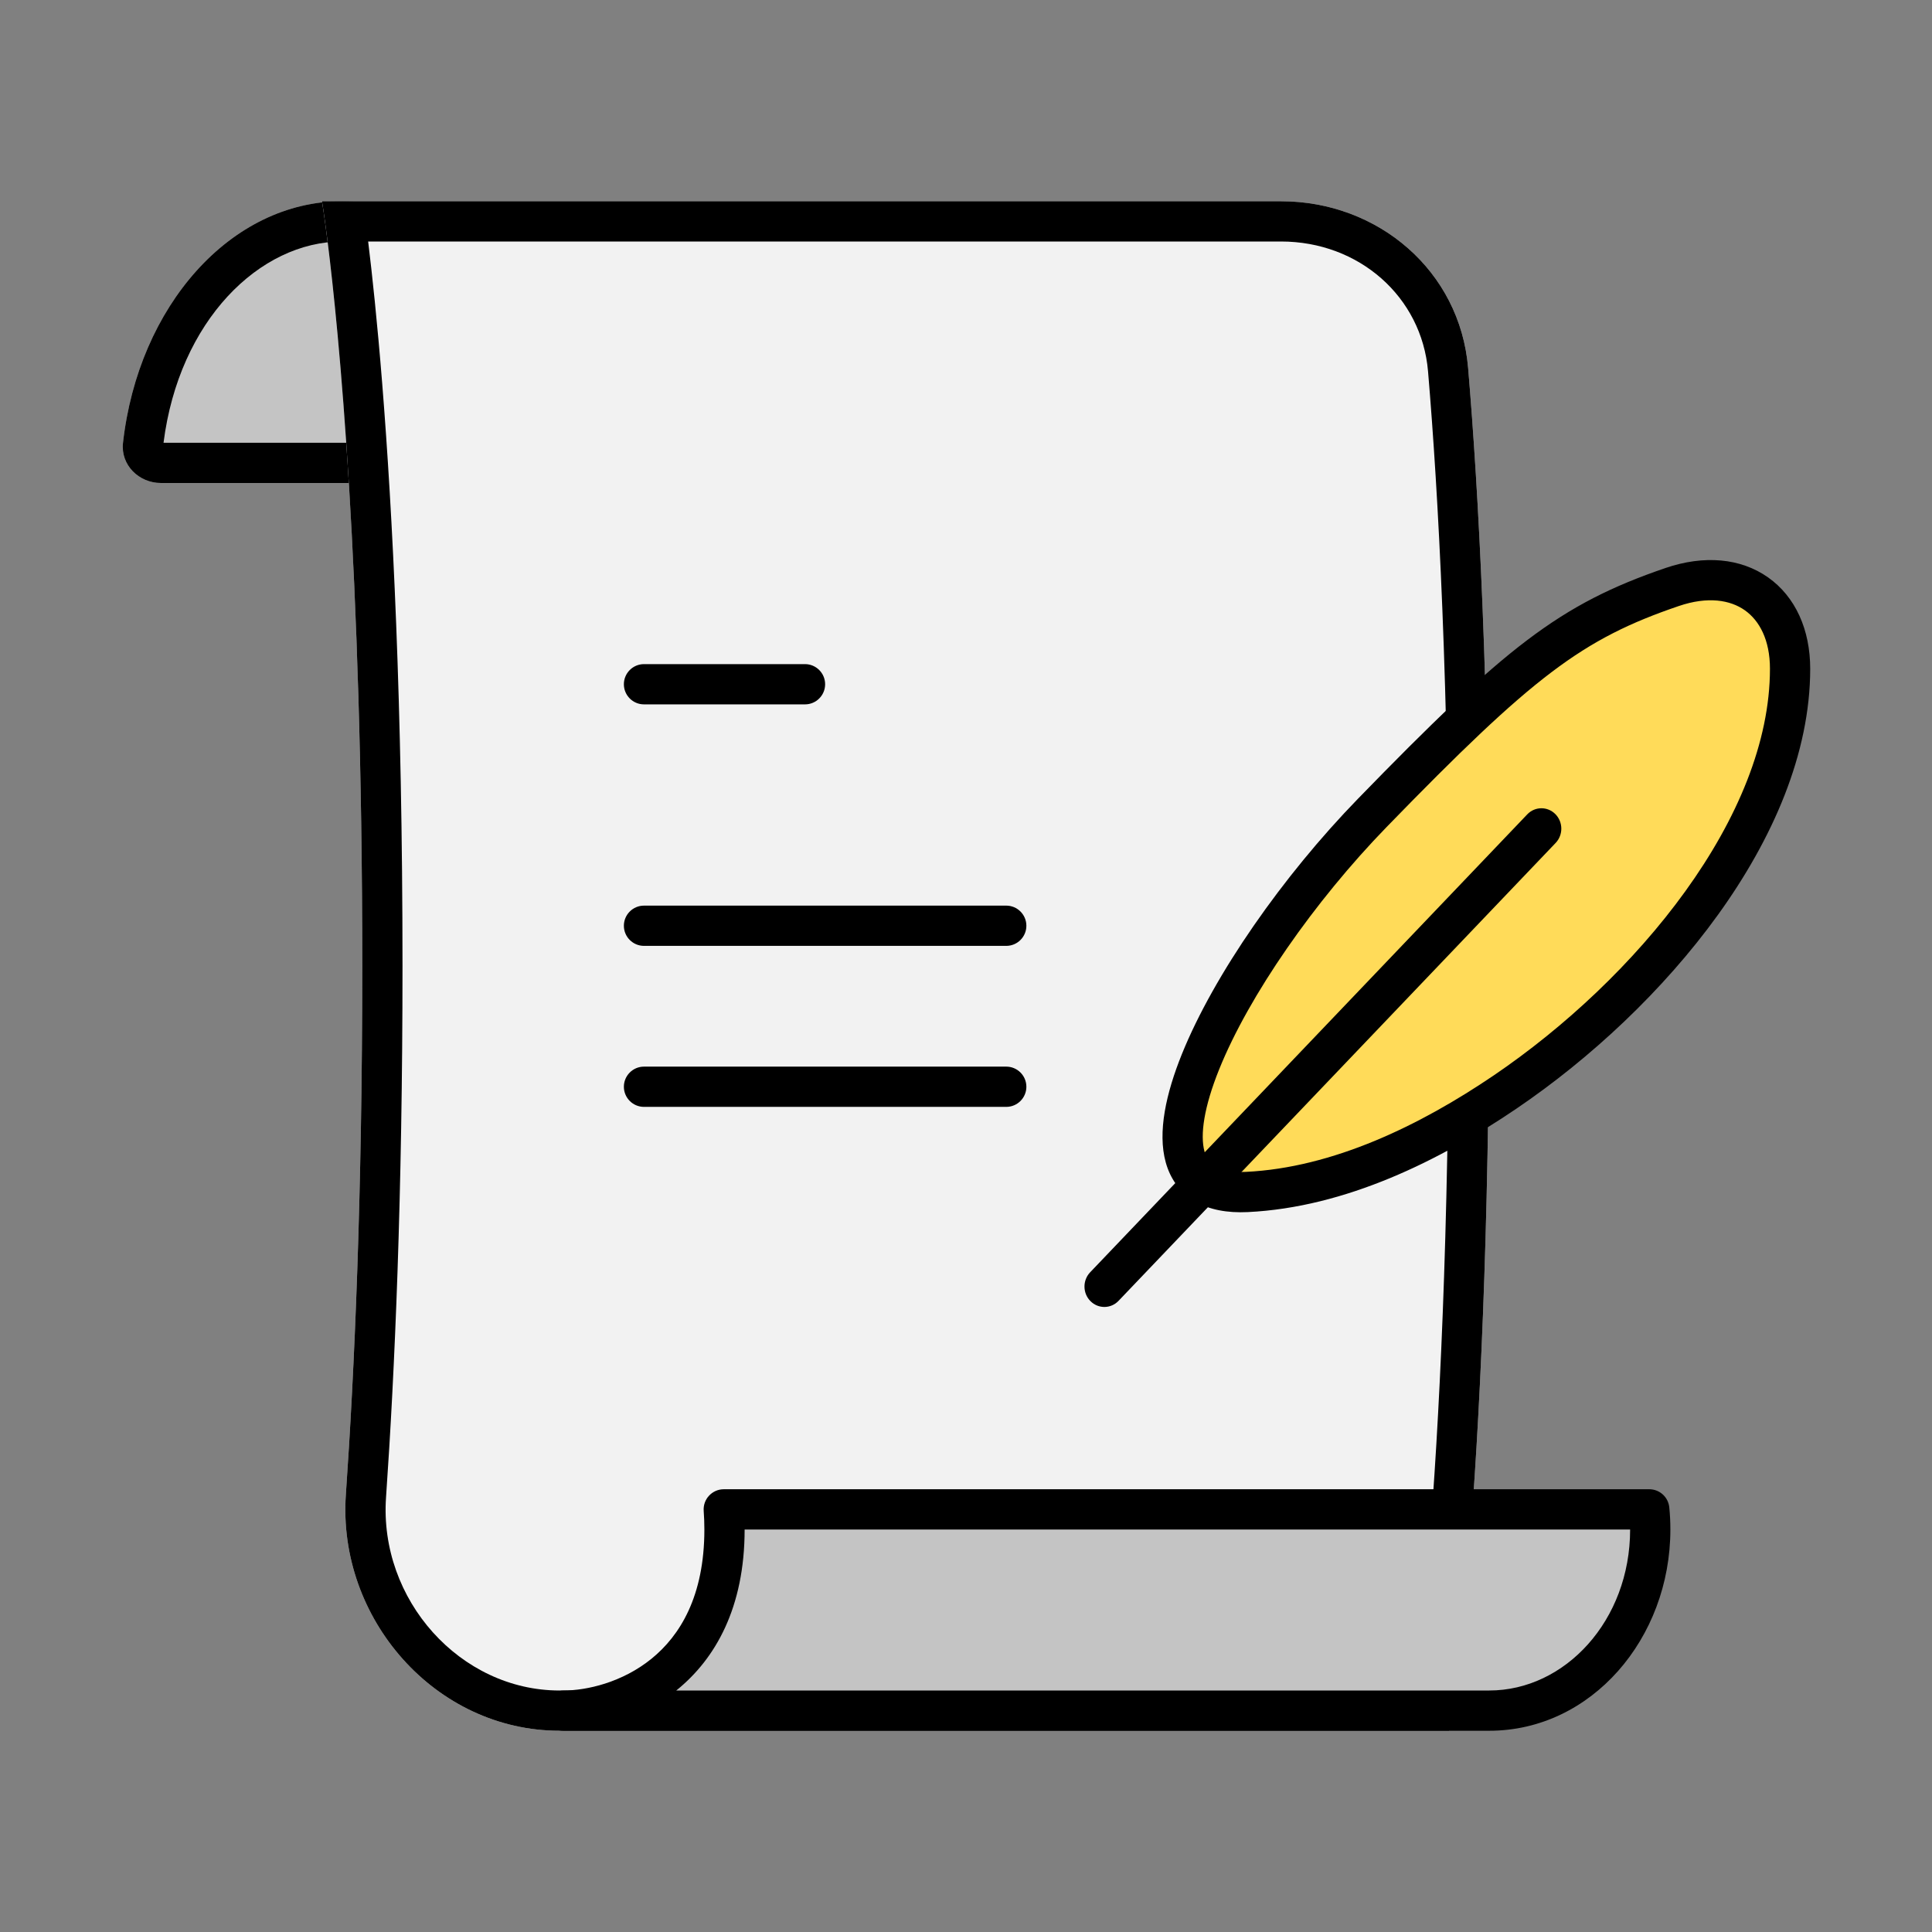
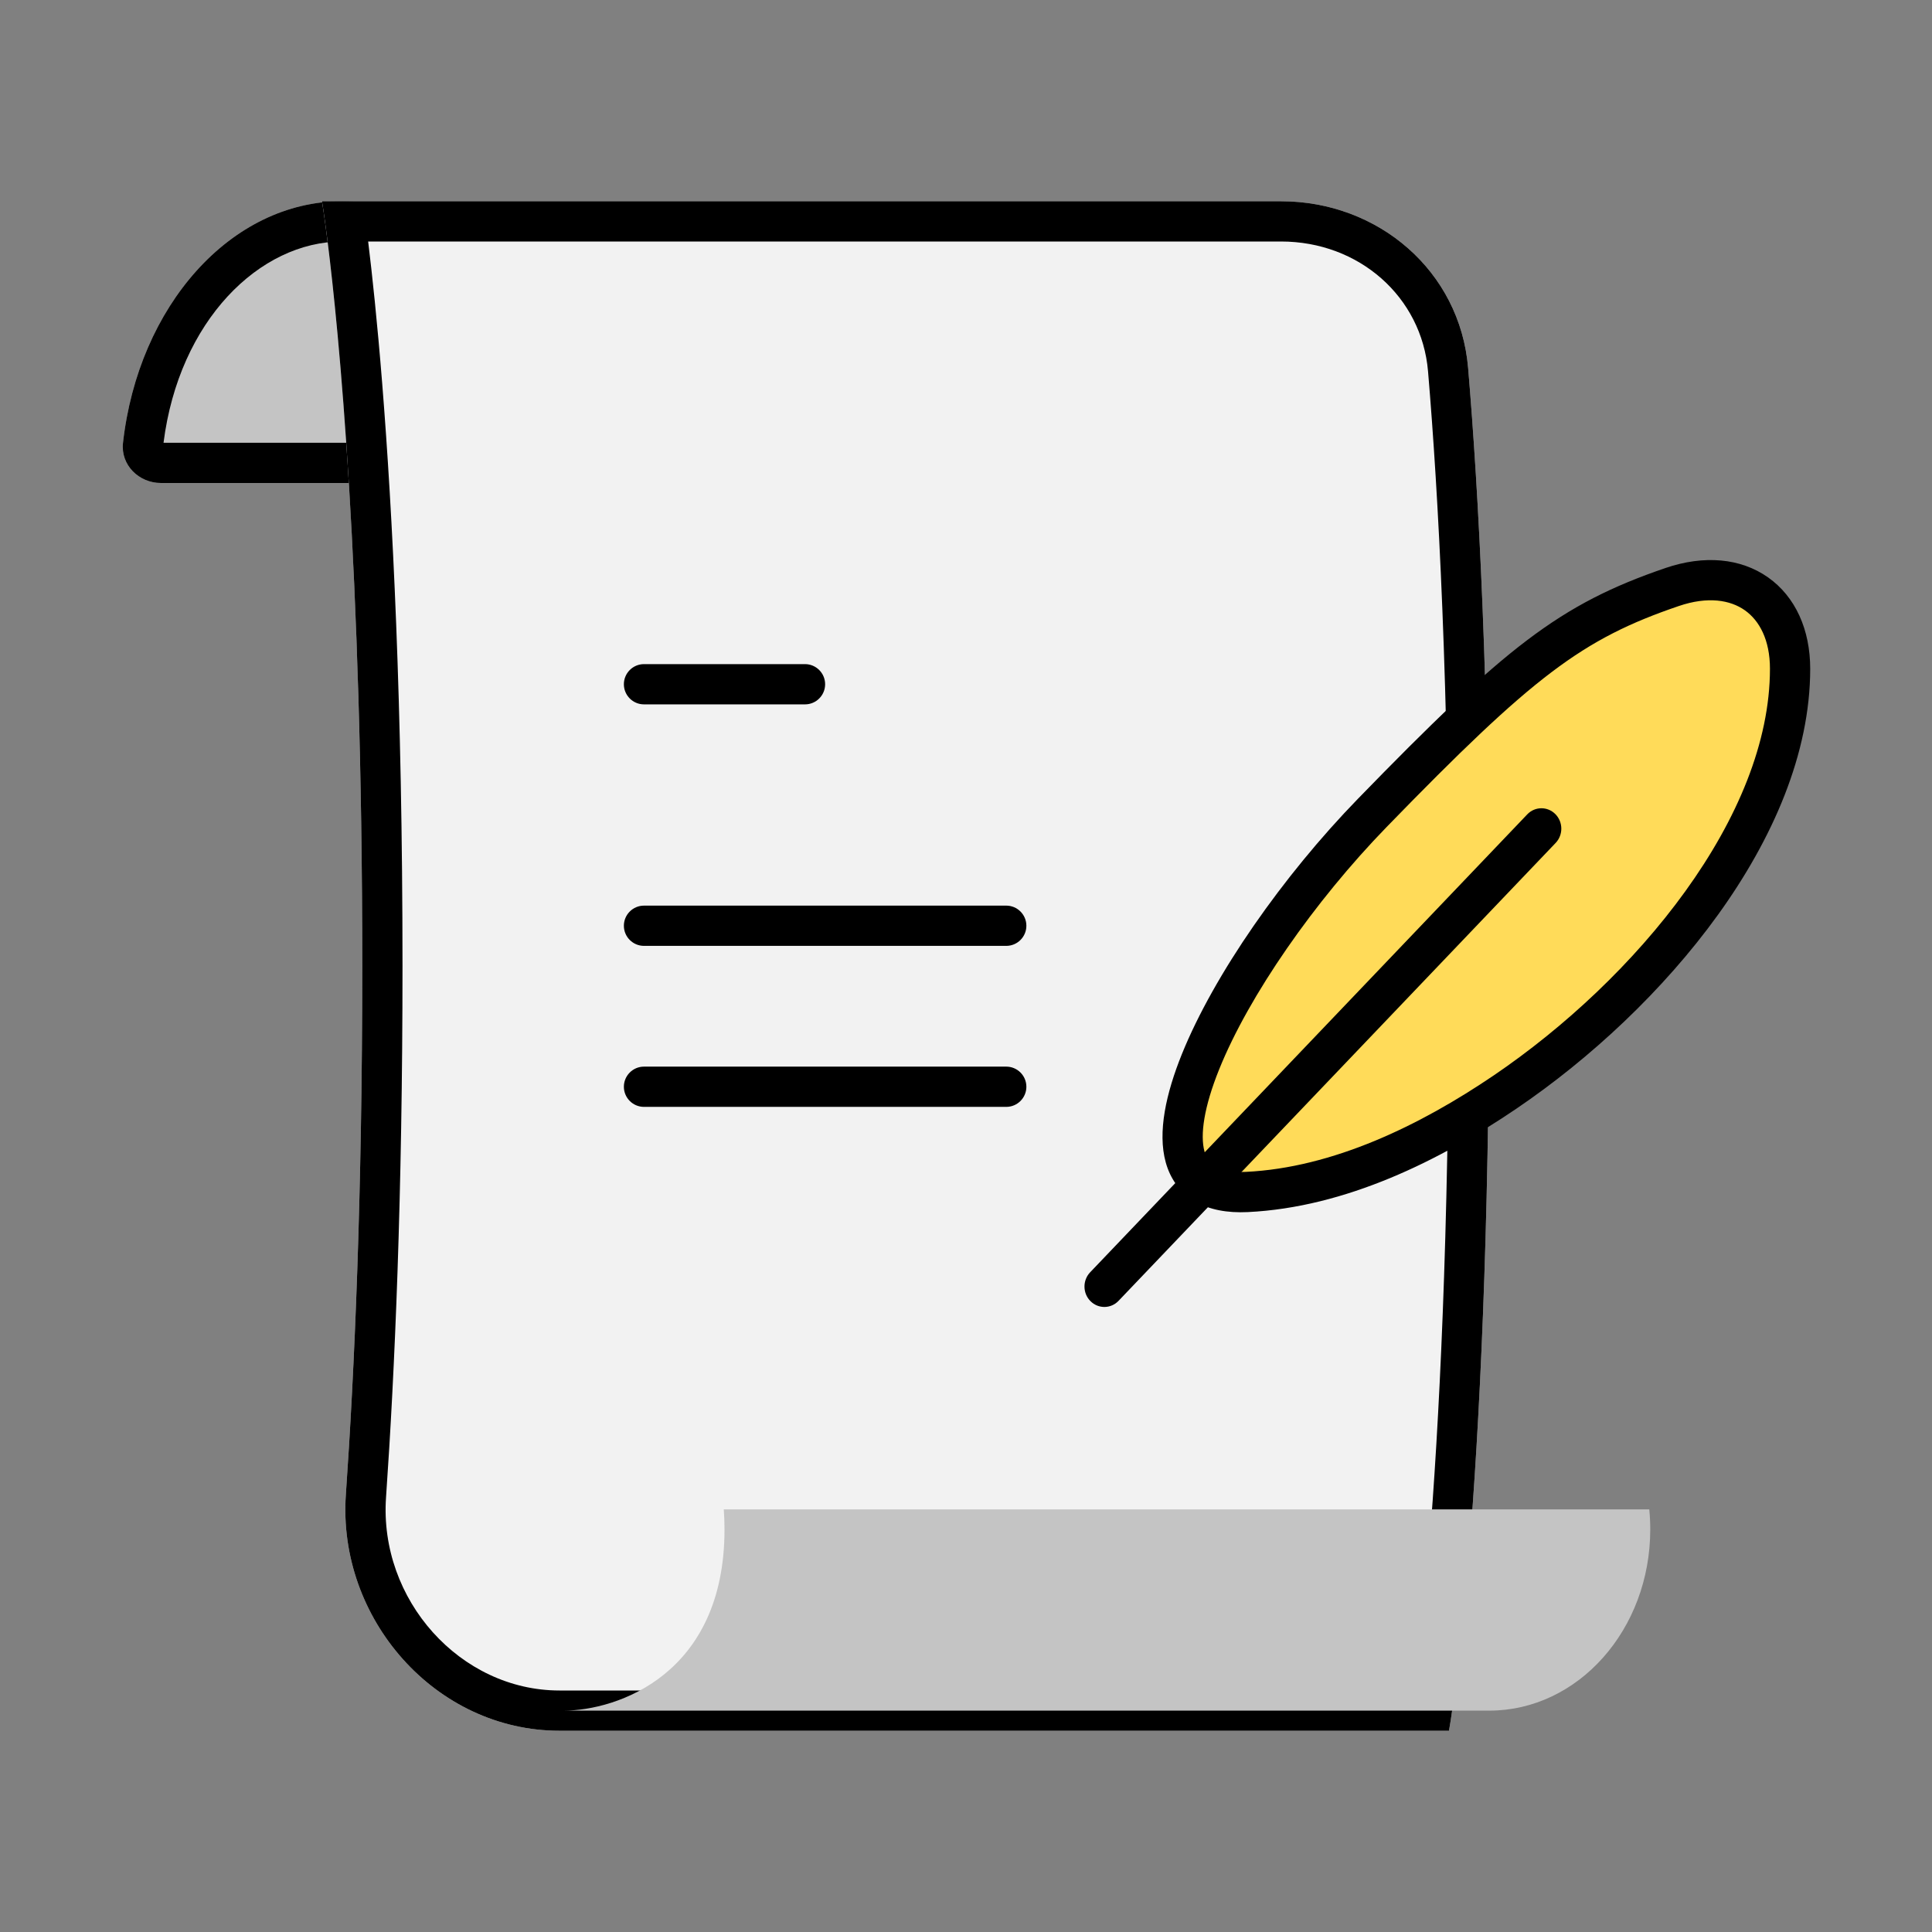
<svg xmlns="http://www.w3.org/2000/svg" width="48" height="48" viewBox="0 0 48 48" fill="none">
  <rect x="0" y="0" width="48" height="48" fill="#808080" stroke="none" />
  <path d="M14 12H4C3.448 12 2.994 11.55 3.056 11.002C3.436 7.609 5.729 5 8.5 5C11.538 5 14 8.134 14 12Z" fill="#C4C4C4" />
  <path fill-rule="evenodd" clip-rule="evenodd" d="M4.063 11H12.939C12.568 7.997 10.554 6 8.5 6C6.446 6 4.446 7.971 4.063 11ZM13.944 11C13.563 7.608 11.271 5 8.5 5C5.729 5 3.436 7.609 3.056 11.002C2.994 11.55 3.448 12 4 12H14C14 11.661 13.981 11.327 13.944 11Z" fill="black" />
  <path d="M8 5H31.827C34.243 5 36.272 6.732 36.475 9.14C36.733 12.189 37 17.027 37 24C37 37.5 36 43 36 43H13.902C10.813 43 8.378 40.211 8.593 37.129C8.808 34.037 9 29.689 9 24C9 11 8 5 8 5Z" fill="#F2F2F2" />
  <path fill-rule="evenodd" clip-rule="evenodd" d="M36 43C36 43 37 37.5 37 24C37 17.027 36.733 12.189 36.475 9.14C36.272 6.732 34.243 5 31.827 5H8C8 5 8.055 5.329 8.139 6C8.414 8.194 9 14.044 9 24C9 29.689 8.808 34.037 8.593 37.129C8.378 40.211 10.813 43 13.902 43H36ZM9.146 6C9.147 6.006 9.148 6.013 9.149 6.019C9.244 6.799 9.371 7.969 9.497 9.545C9.749 12.698 10 17.474 10 24C10 29.711 9.808 34.083 9.591 37.199C9.413 39.744 11.433 42 13.902 42H35.138C35.147 41.938 35.156 41.871 35.164 41.802C35.256 41.091 35.38 39.998 35.503 38.481C35.751 35.448 36 30.726 36 24C36 17.053 35.734 12.242 35.479 9.224C35.322 7.373 33.764 6 31.827 6H9.146Z" fill="black" />
  <path fill-rule="evenodd" clip-rule="evenodd" d="M17.982 37.5C17.994 37.661 18 37.827 18 38C18 41.6 15.333 42.5 14 42.5H37C39.209 42.5 41 40.485 41 38C41 37.831 40.992 37.664 40.976 37.5H17.982Z" fill="#C4C4C4" />
-   <path fill-rule="evenodd" clip-rule="evenodd" d="M17.616 37.16C17.71 37.058 17.843 37 17.982 37H40.976C41.233 37 41.448 37.195 41.473 37.451C41.491 37.632 41.5 37.815 41.5 38C41.5 40.704 39.539 43 37 43H14C13.724 43 13.5 42.776 13.5 42.5C13.5 42.224 13.724 42 14 42C14.574 42 15.457 41.802 16.185 41.212C16.893 40.638 17.5 39.66 17.5 38C17.5 37.839 17.494 37.685 17.483 37.537C17.473 37.398 17.521 37.261 17.616 37.16ZM16.8 42H37C38.879 42 40.5 40.266 40.5 38H18.5C18.5 39.94 17.774 41.212 16.815 41.989C16.81 41.992 16.805 41.996 16.8 42Z" fill="black" />
  <path fill-rule="evenodd" clip-rule="evenodd" d="M15.5 27C15.5 26.724 15.724 26.5 16 26.5H25C25.276 26.5 25.5 26.724 25.5 27C25.5 27.276 25.276 27.5 25 27.5H16C15.724 27.5 15.5 27.276 15.5 27Z" fill="black" />
  <path fill-rule="evenodd" clip-rule="evenodd" d="M15.5 23C15.5 22.724 15.724 22.5 16 22.5H25C25.276 22.5 25.5 22.724 25.5 23C25.5 23.276 25.276 23.5 25 23.5H16C15.724 23.5 15.5 23.276 15.5 23Z" fill="black" />
  <path fill-rule="evenodd" clip-rule="evenodd" d="M15.5 17C15.5 16.724 15.724 16.5 16 16.5H20C20.276 16.5 20.5 16.724 20.5 17C20.5 17.276 20.276 17.5 20 17.5H16C15.724 17.5 15.5 17.276 15.5 17Z" fill="black" />
  <path d="M30.976 29.615C33.271 29.505 35.524 28.399 37.393 27.131C40.981 24.696 44.474 20.545 44.474 16.615C44.474 14.931 43.221 14.013 41.547 14.584C39.023 15.444 37.747 16.438 34.092 20.198C30.438 23.958 27.409 29.785 30.976 29.615Z" fill="#FFDB59" />
  <path fill-rule="evenodd" clip-rule="evenodd" d="M43.35 15.162C42.989 14.907 42.433 14.81 41.708 15.057C39.304 15.876 38.097 16.794 34.451 20.546C32.654 22.395 31.027 24.738 30.29 26.567C29.913 27.502 29.812 28.198 29.926 28.611C29.977 28.793 30.065 28.908 30.192 28.984C30.332 29.067 30.567 29.134 30.952 29.115C33.113 29.012 35.274 27.965 37.112 26.718C38.863 25.529 40.59 23.922 41.873 22.141C43.161 20.355 43.974 18.436 43.974 16.615C43.974 15.896 43.711 15.417 43.35 15.162ZM43.927 14.345C44.611 14.828 44.974 15.649 44.974 16.615C44.974 18.723 44.04 20.845 42.684 22.726C41.325 24.612 39.511 26.299 37.674 27.545C35.774 28.834 33.43 29.998 30.999 30.114C30.493 30.138 30.042 30.059 29.679 29.842C29.304 29.618 29.072 29.275 28.962 28.877C28.755 28.127 28.971 27.164 29.362 26.193C30.162 24.211 31.876 21.761 33.734 19.849C37.396 16.081 38.743 15.011 41.385 14.11C42.335 13.787 43.243 13.863 43.927 14.345Z" fill="black" />
  <path fill-rule="evenodd" clip-rule="evenodd" d="M38.642 20.226C38.837 20.422 38.84 20.742 38.65 20.942L27.79 32.319C27.599 32.519 27.286 32.522 27.092 32.326C26.897 32.131 26.894 31.81 27.084 31.61L37.944 20.233C38.135 20.033 38.447 20.03 38.642 20.226Z" fill="black" />
</svg>